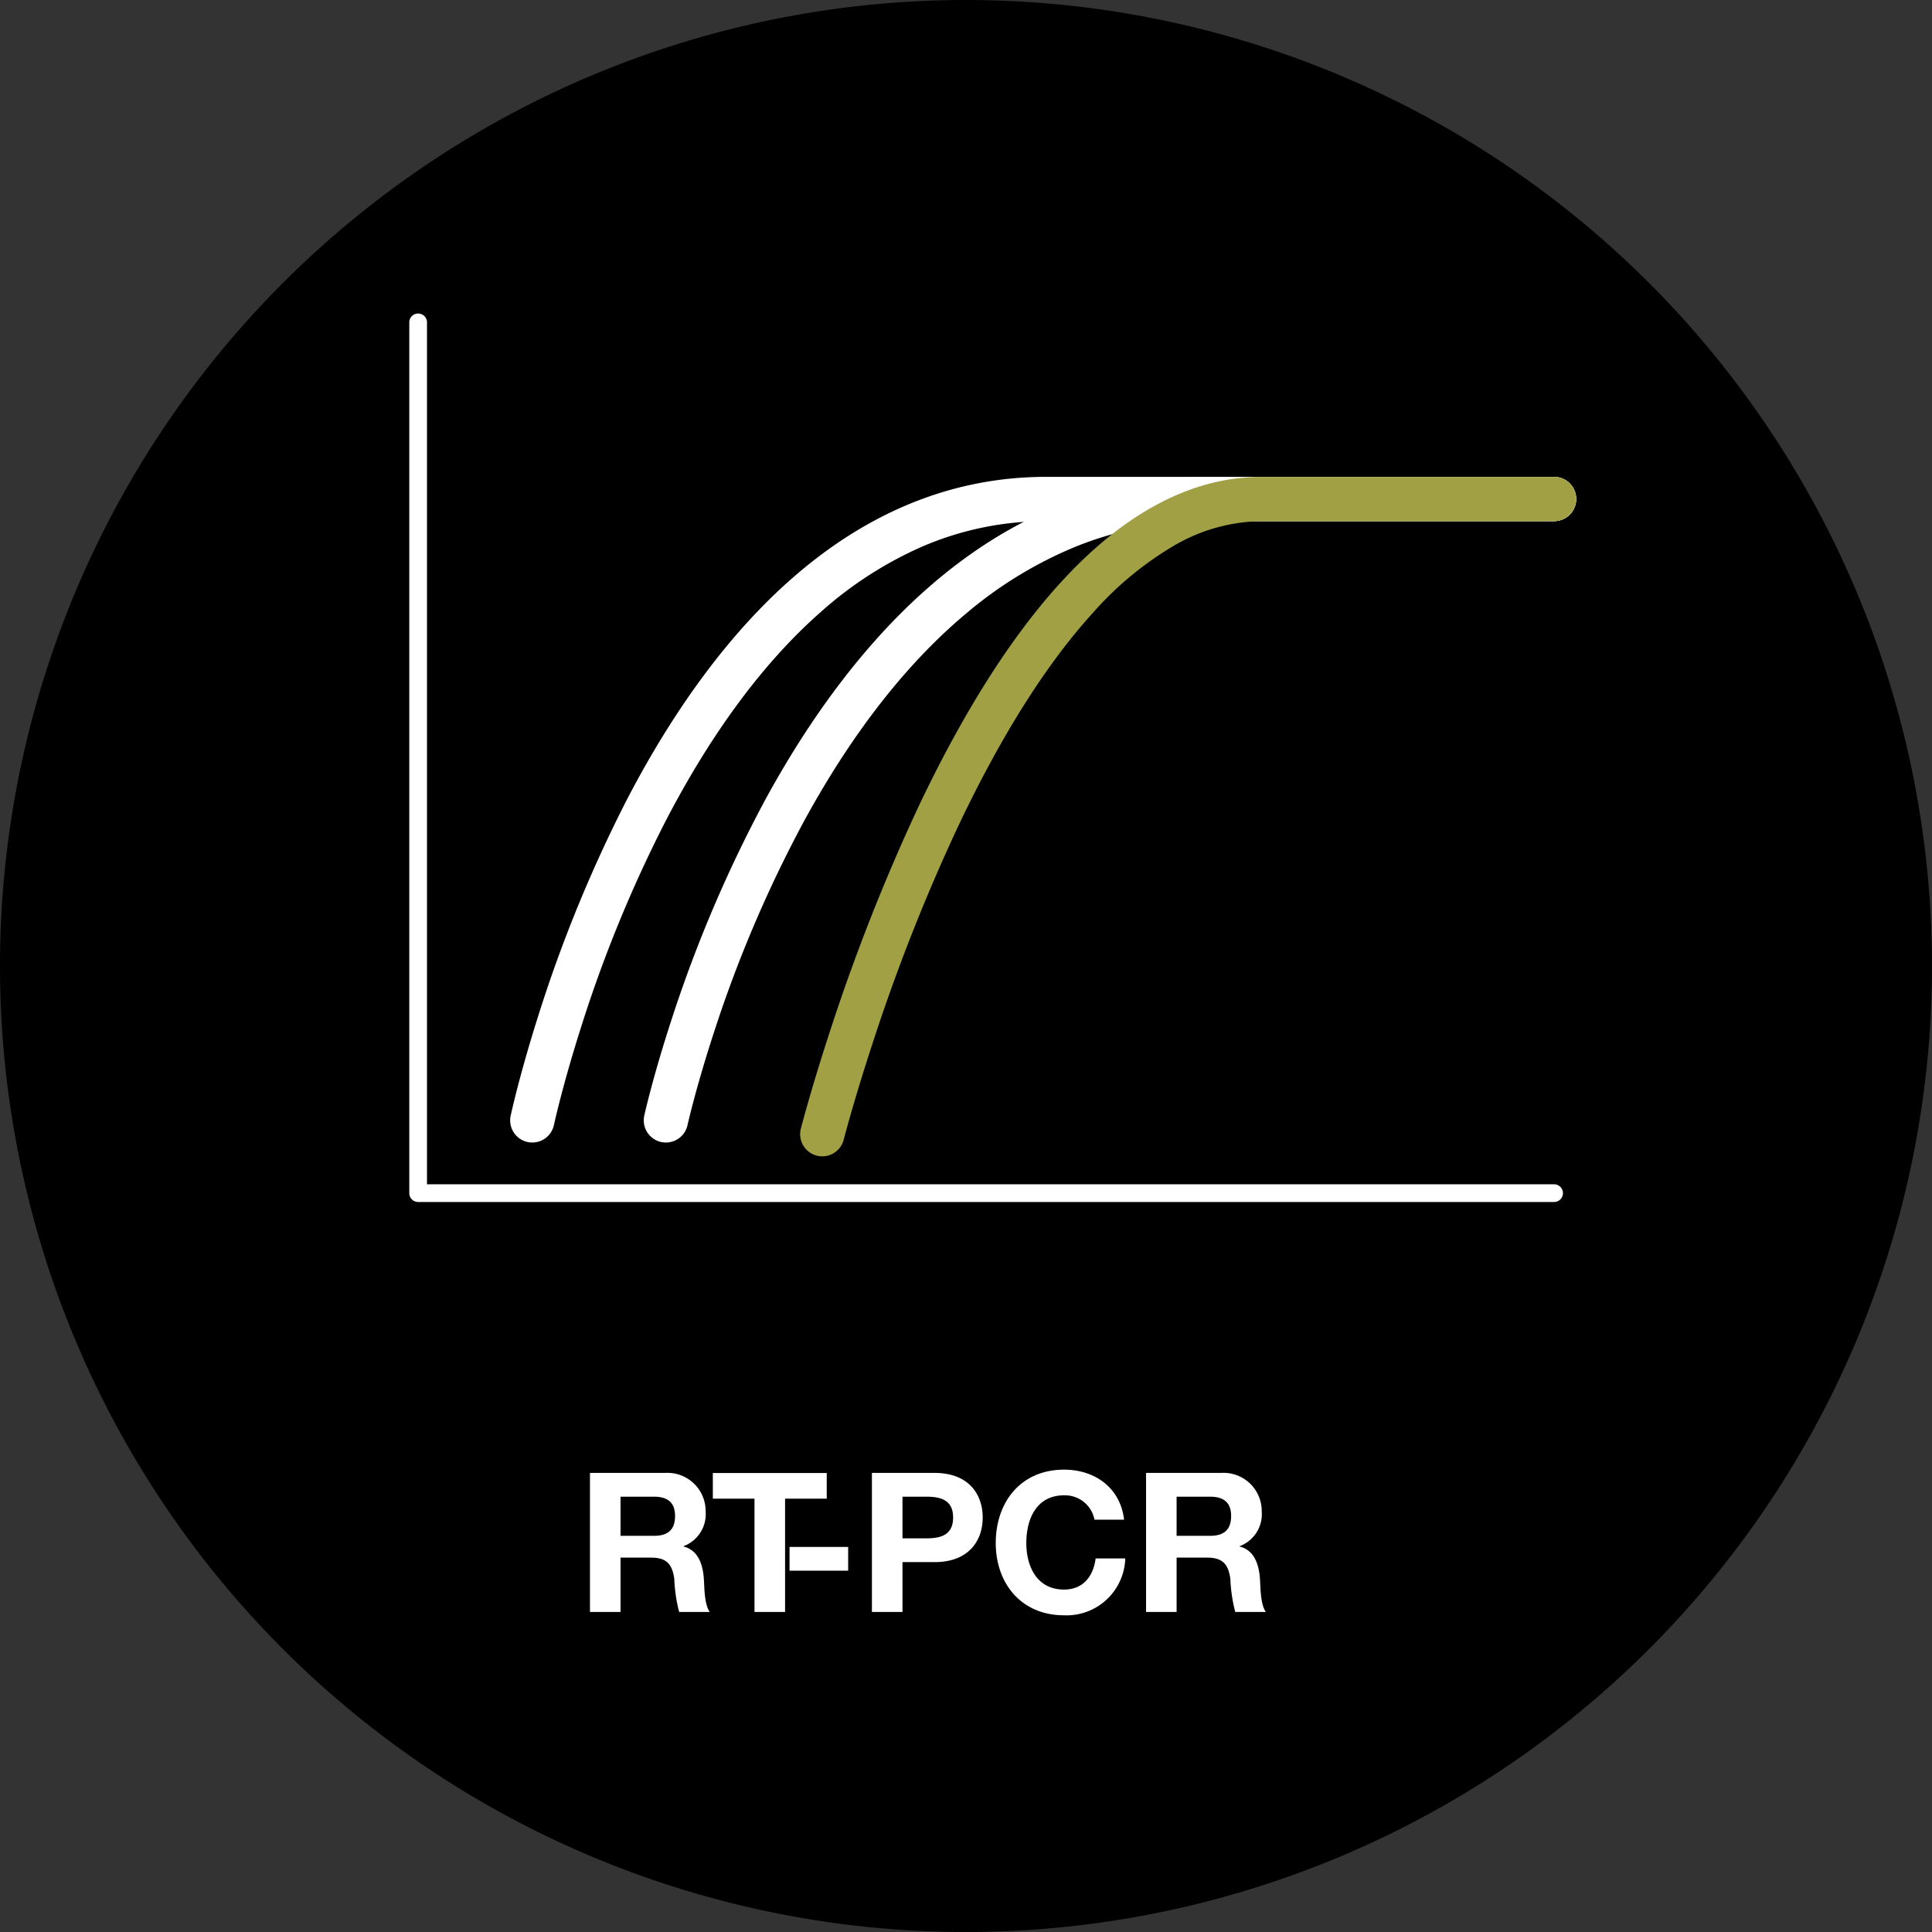
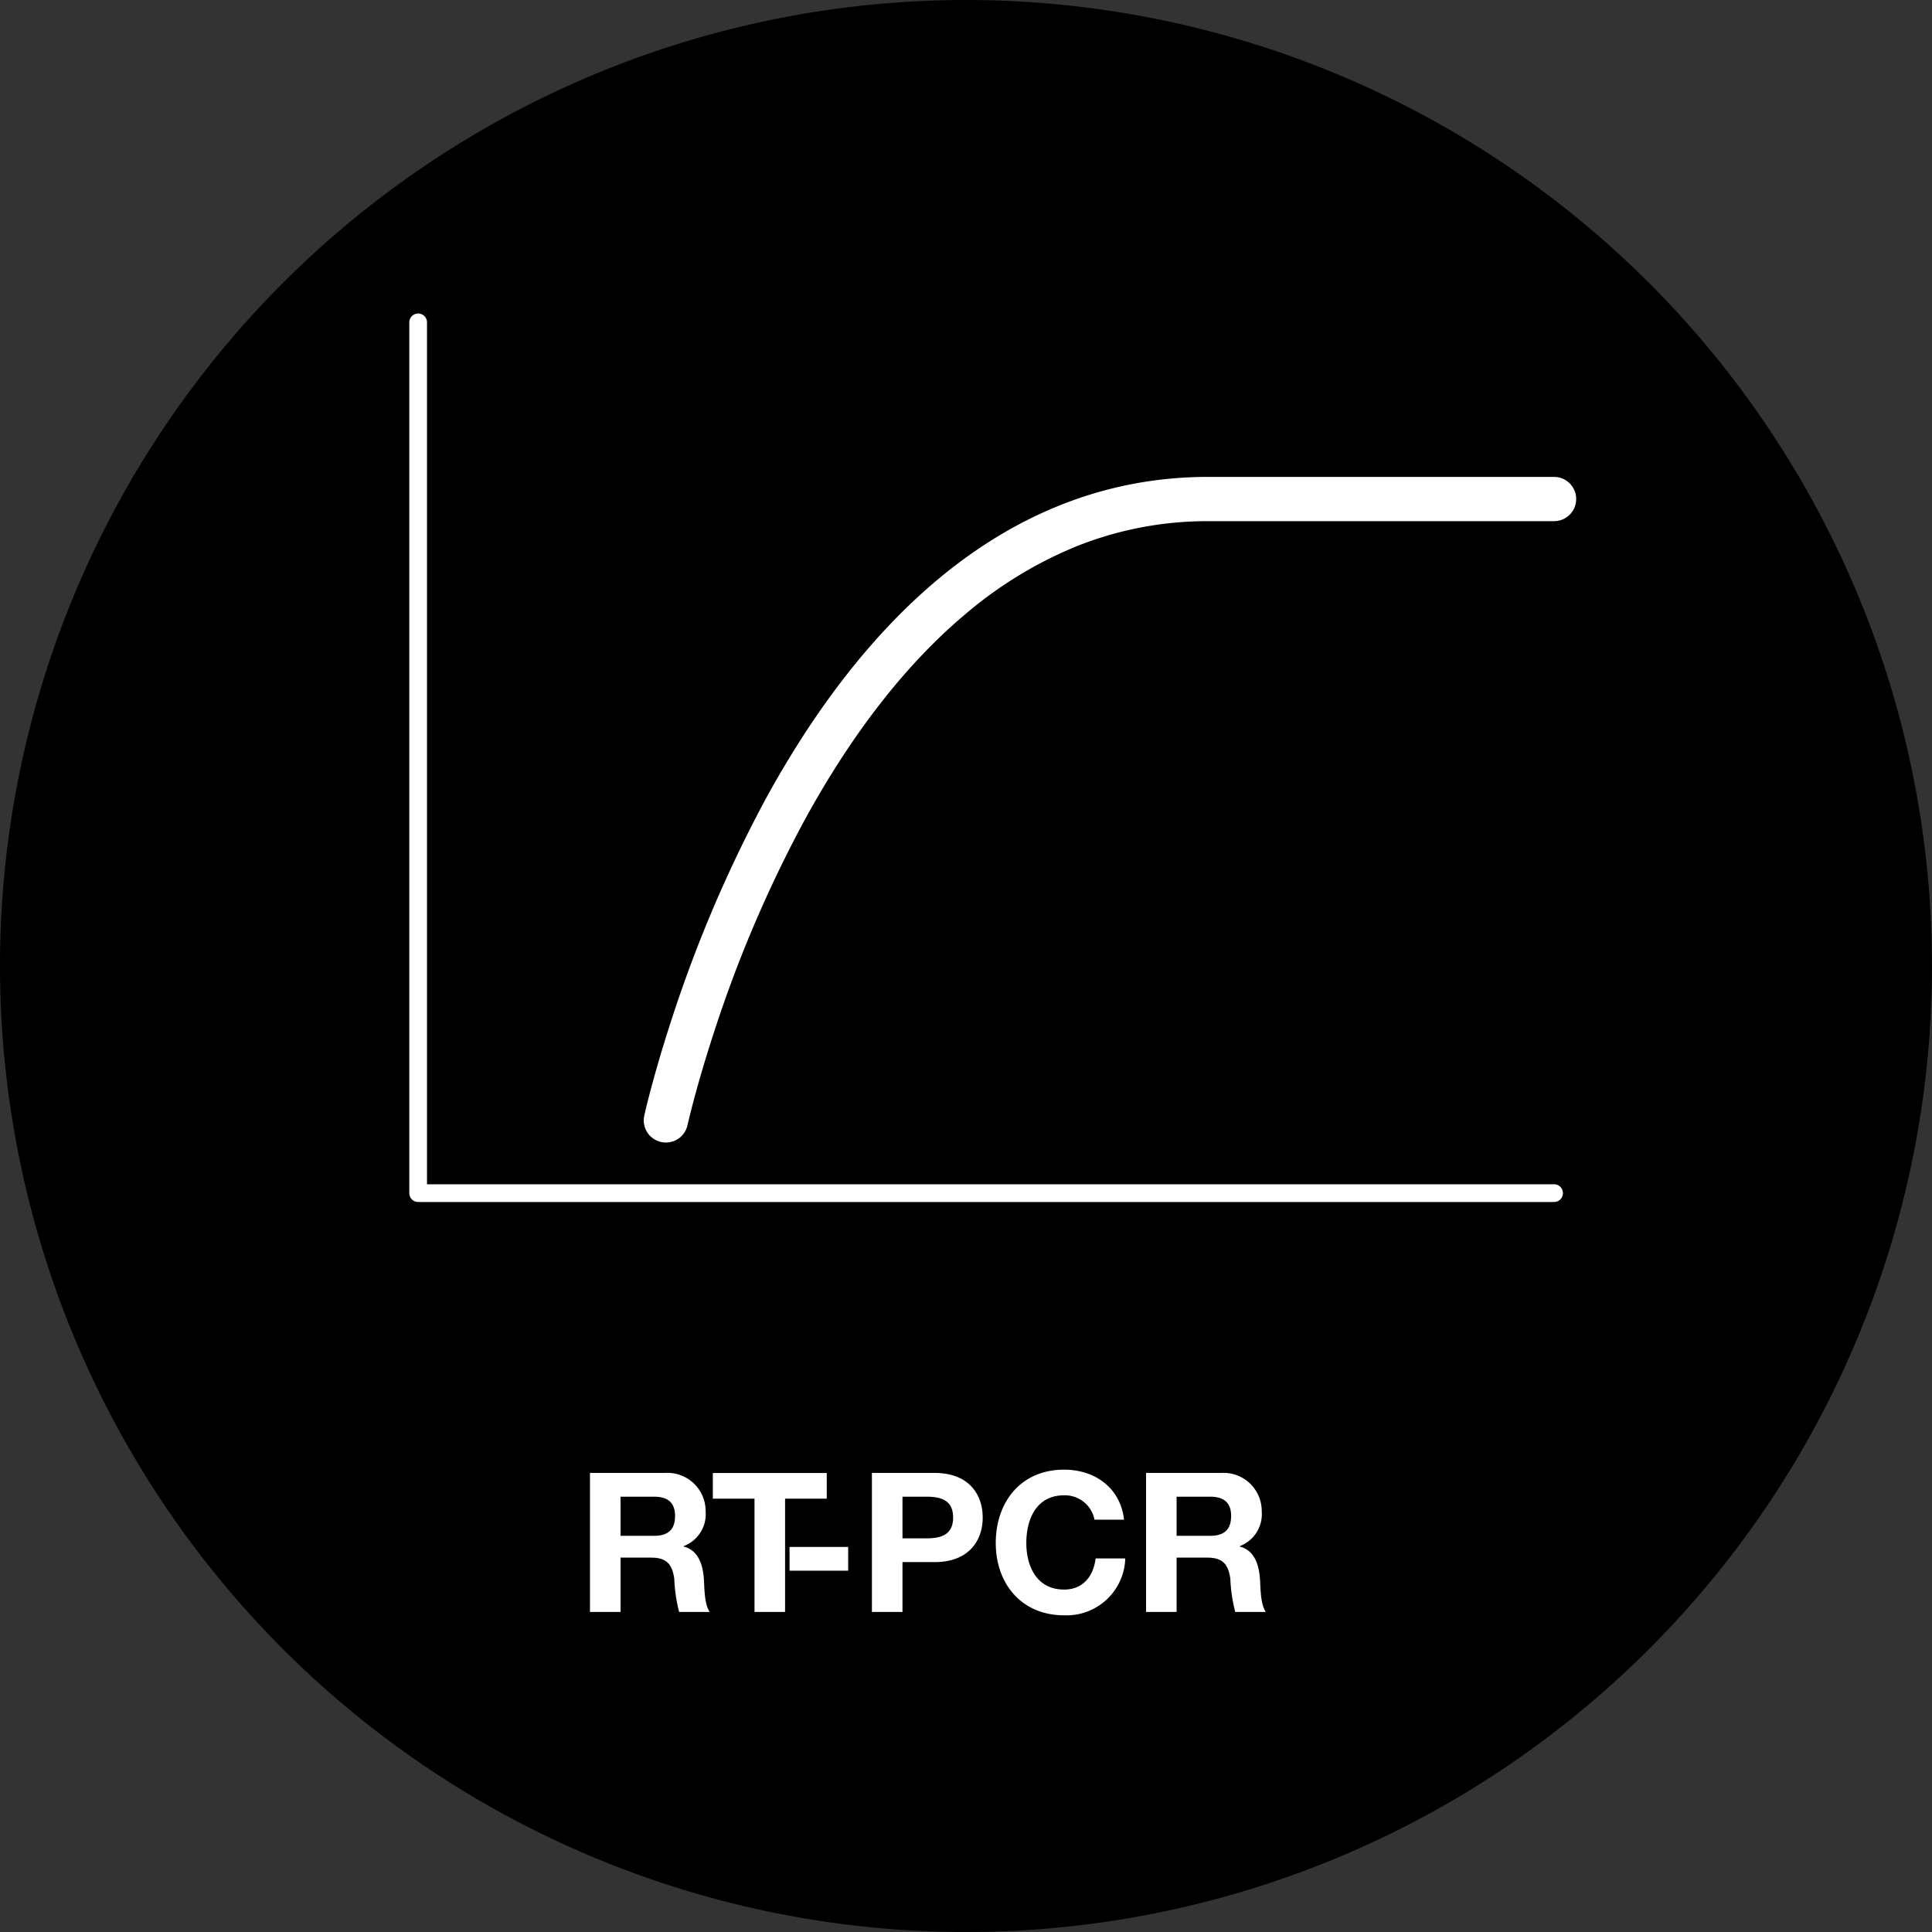
<svg xmlns="http://www.w3.org/2000/svg" width="218.291" height="218.291" viewBox="0 0 218.291 218.291">
  <rect x="0" y="0" width="218.291" height="218.291" fill="#333333" stroke="none" />
  <g id="RT-PCR_-_Icon" data-name="RT-PCR - Icon" transform="translate(-563.001 -1038)">
    <g id="Group_8525" data-name="Group 8525">
      <path id="Path_21545" data-name="Path 21545" d="M191.738,109.145A109.145,109.145,0,1,1,300.883,218.291,109.145,109.145,0,0,1,191.738,109.145" transform="translate(371.263 1038)" />
      <path id="Path_22402" data-name="Path 22402" d="M1.518,0H4.972V-6.138H8.426c1.738,0,2.376.726,2.618,2.376A17.372,17.372,0,0,0,11.594,0h3.454c-.616-.88-.594-2.728-.66-3.718-.11-1.584-.594-3.234-2.288-3.674v-.044a3.865,3.865,0,0,0,2.486-3.938,4.316,4.316,0,0,0-4.6-4.334H1.518ZM4.972-13.024H8.756c1.54,0,2.376.66,2.376,2.178,0,1.584-.836,2.244-2.376,2.244H4.972ZM20.108,0h3.454V-12.8H28.27v-2.9H15.4v2.9h4.708Zm3.96-4.664H30.69V-7.348H24.068ZM33.374,0h3.454V-5.632h3.63c3.916,0,5.434-2.486,5.434-5.038s-1.518-5.038-5.434-5.038H33.374Zm3.454-13.024h2.684c1.606,0,3.036.352,3.036,2.354s-1.43,2.354-3.036,2.354H36.828Zm25.036,2.6c-.418-3.63-3.322-5.654-6.776-5.654-4.862,0-7.722,3.63-7.722,8.294,0,4.532,2.86,8.162,7.722,8.162A6.634,6.634,0,0,0,62-6.05H58.652c-.264,2.068-1.452,3.52-3.564,3.52-3.1,0-4.268-2.64-4.268-5.258,0-2.75,1.166-5.39,4.268-5.39a3.394,3.394,0,0,1,3.432,2.75ZM64.35,0H67.8V-6.138h3.454c1.738,0,2.376.726,2.618,2.376A17.372,17.372,0,0,0,74.426,0H77.88c-.616-.88-.594-2.728-.66-3.718-.11-1.584-.594-3.234-2.288-3.674v-.044a3.865,3.865,0,0,0,2.486-3.938,4.316,4.316,0,0,0-4.6-4.334H64.35ZM67.8-13.024h3.784c1.54,0,2.376.66,2.376,2.178,0,1.584-.836,2.244-2.376,2.244H67.8Z" transform="translate(628.142 1220.13)" fill="#fff" />
      <rect id="Rectangle_4808" data-name="Rectangle 4808" width="93.872" height="26.425" transform="translate(628.142 1201.211)" fill="none" />
    </g>
-     <path id="Path_21582" data-name="Path 21582" d="M225.133,104.012a2.5,2.5,0,0,1-2.447-3.026c.04-.184.993-4.58,3.09-11.2a157.4,157.4,0,0,1,10.051-24.532c5.45-10.464,11.674-18.825,18.5-24.852,8.714-7.694,18.417-11.6,28.839-11.6H340.58a2.5,2.5,0,0,1,0,5H283.168a35.246,35.246,0,0,0-13.846,2.818,43.4,43.4,0,0,0-11.684,7.526c-6.364,5.619-12.209,13.5-17.375,23.414a150.018,150.018,0,0,0-9.72,23.733c-2.027,6.394-2.959,10.7-2.969,10.74A2.5,2.5,0,0,1,225.133,104.012Z" transform="translate(398.013 1063.078)" fill="#fff" />
    <path id="Path_21583" data-name="Path 21583" d="M233.514,104.012a2.5,2.5,0,0,1-2.444-3.039c.041-.184,1.02-4.587,3.2-11.213a150.7,150.7,0,0,1,10.509-24.55c5.72-10.467,12.281-18.829,19.5-24.854,9.184-7.664,19.439-11.55,30.479-11.55h39.106a2.5,2.5,0,1,1,0,5H294.76a39.814,39.814,0,0,0-14.843,2.838A46.356,46.356,0,0,0,267.485,44.2c-6.736,5.621-12.9,13.5-18.317,23.412a143.554,143.554,0,0,0-10.147,23.716c-2.1,6.388-3.058,10.684-3.068,10.726A2.5,2.5,0,0,1,233.514,104.012Z" transform="translate(404.726 1063.078)" fill="#fff" />
-     <path id="Path_21584" data-name="Path 21584" d="M243.324,105.574a2.5,2.5,0,0,1-2.423-3.122c.048-.186,1.2-4.644,3.411-11.374a221.924,221.924,0,0,1,9.856-24.959c5.042-10.64,10.425-19.145,16-25.28,7.255-7.984,14.915-12.032,22.766-12.032h33.074a2.5,2.5,0,0,1,0,5H292.934a20.044,20.044,0,0,0-9.854,2.757,37.721,37.721,0,0,0-9.191,7.616c-5.24,5.76-10.345,13.841-15.174,24.02a212.694,212.694,0,0,0-9.631,24.372c-2.172,6.6-3.328,11.078-3.34,11.123A2.5,2.5,0,0,1,243.324,105.574Z" transform="translate(412.584 1063.078)" fill="#a1a045" />
    <path id="Path_21585" data-name="Path 21585" d="M346.317,119.609H217.97a1,1,0,0,1-1-1V20.223a1,1,0,1,1,2,0v97.386H346.317a1,1,0,0,1,0,2Z" transform="translate(392.276 1054.2)" fill="#fff" />
  </g>
</svg>